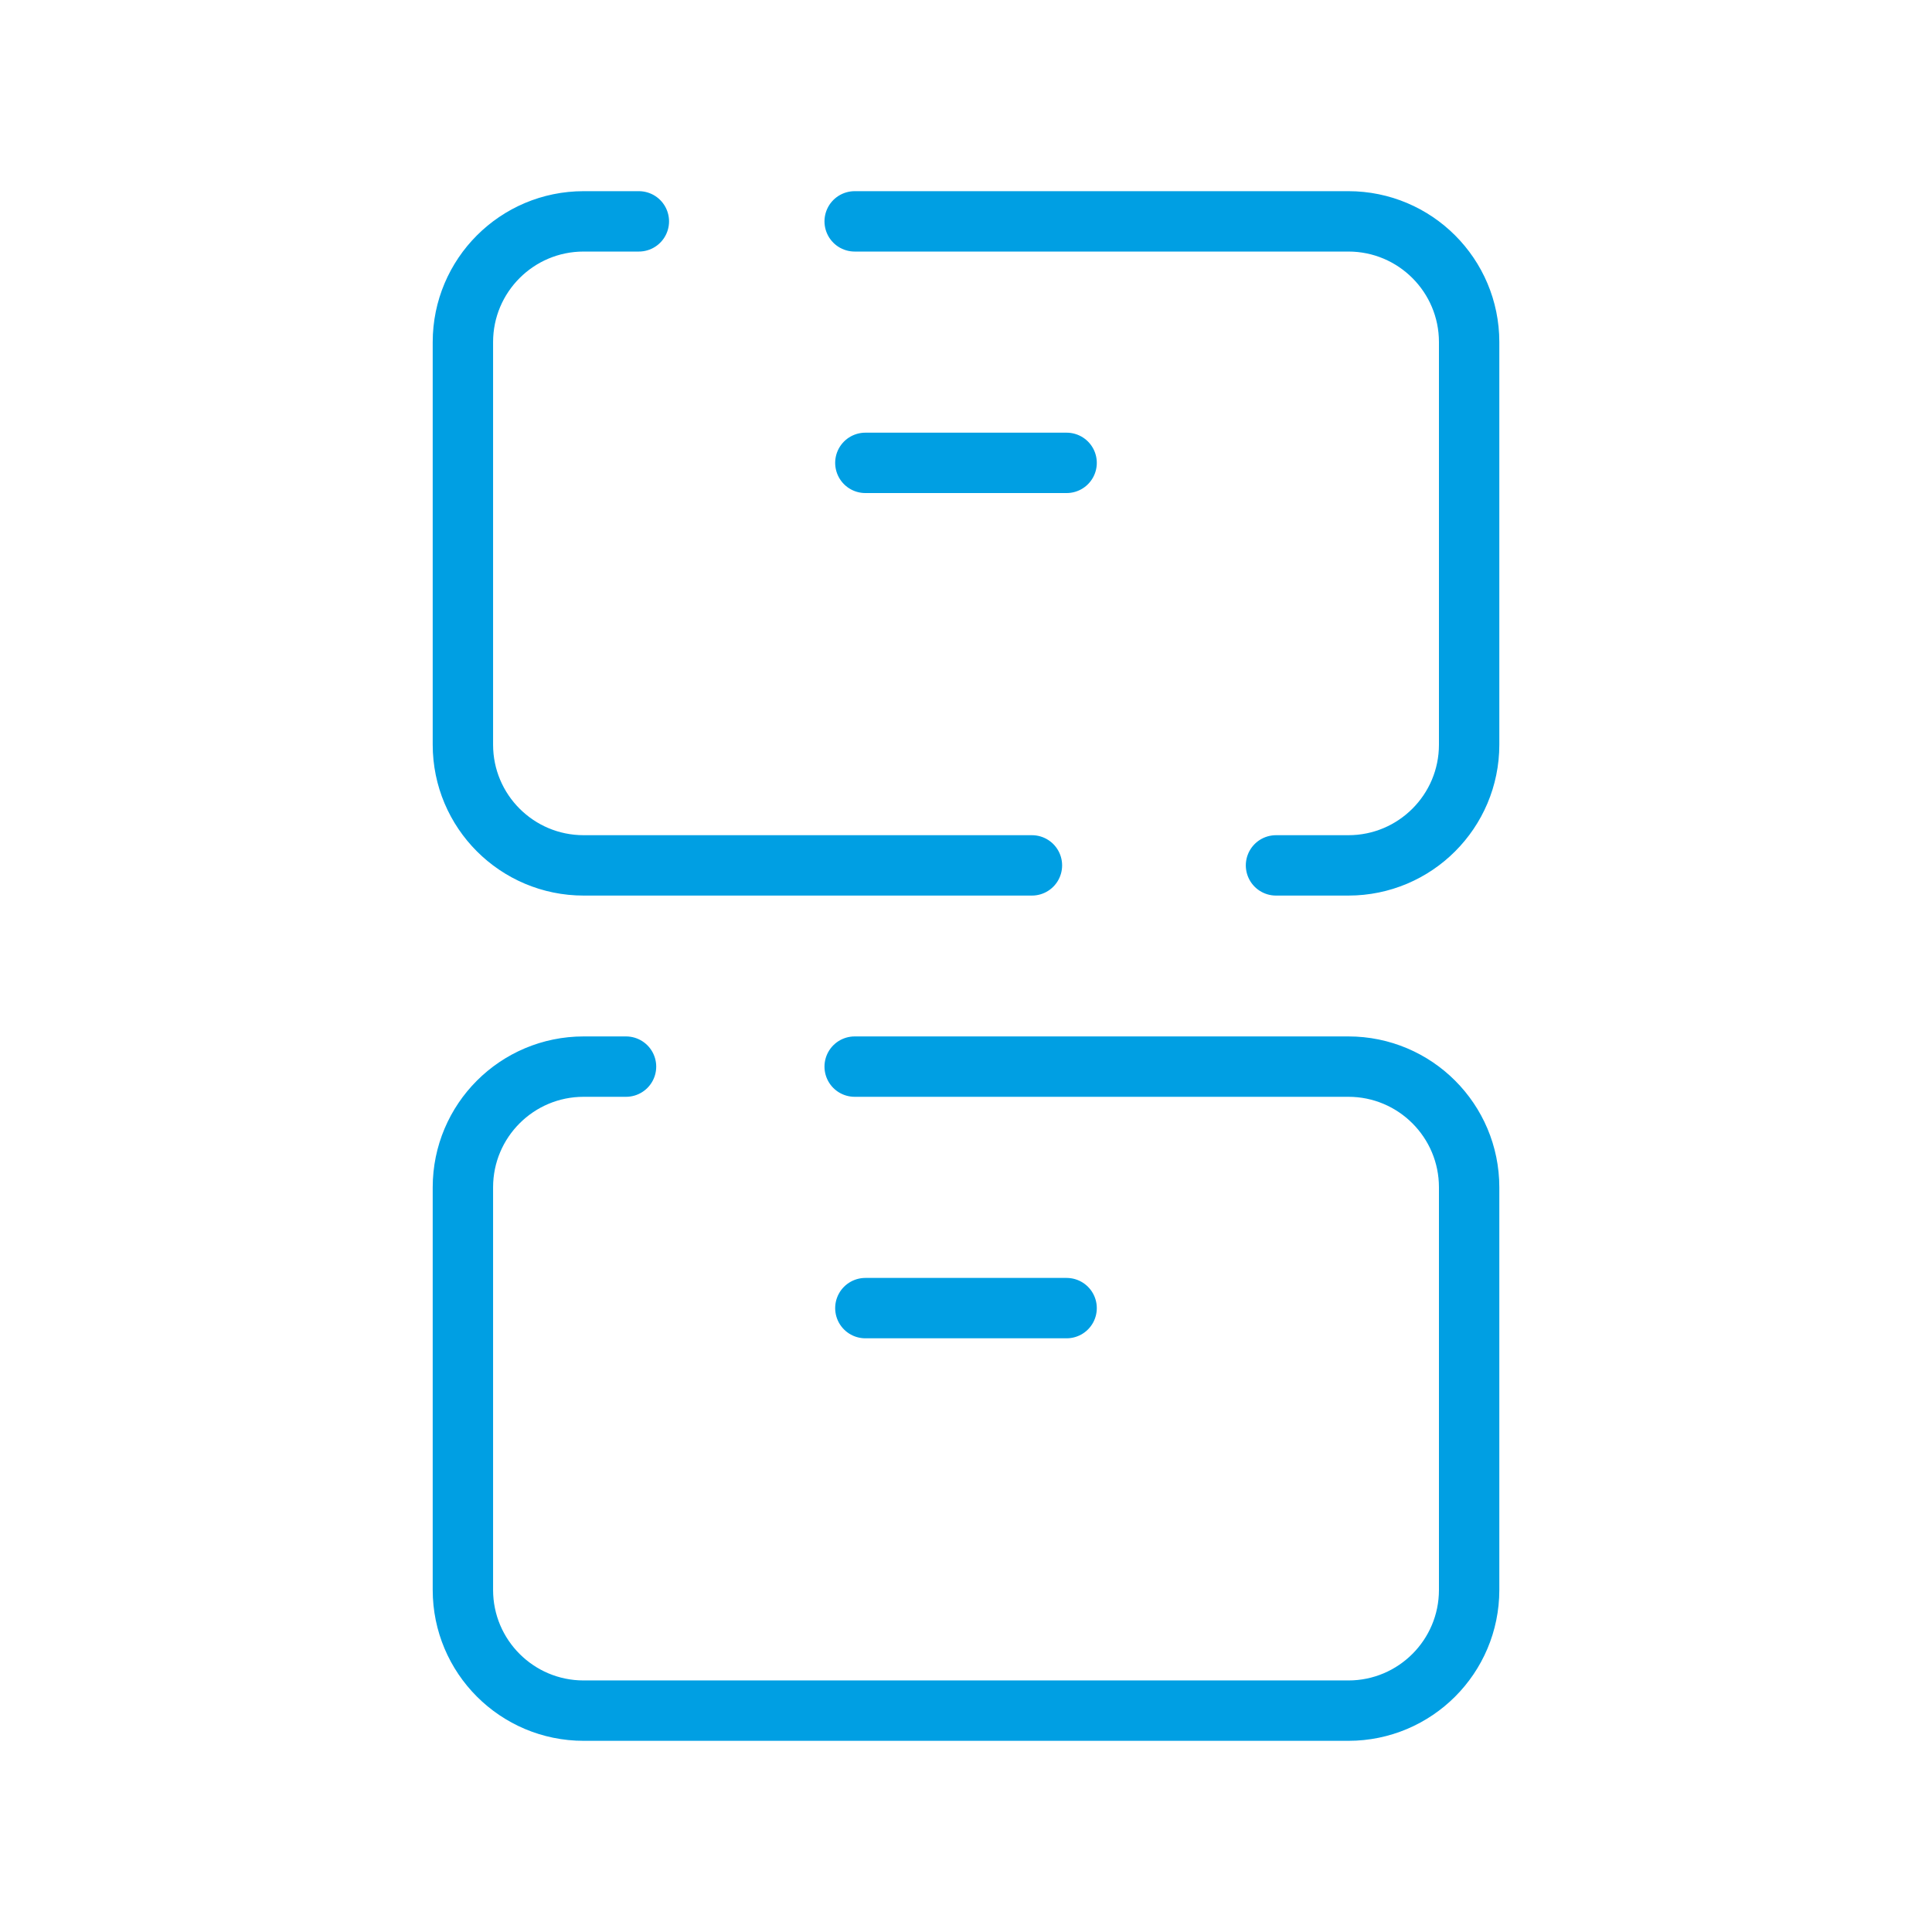
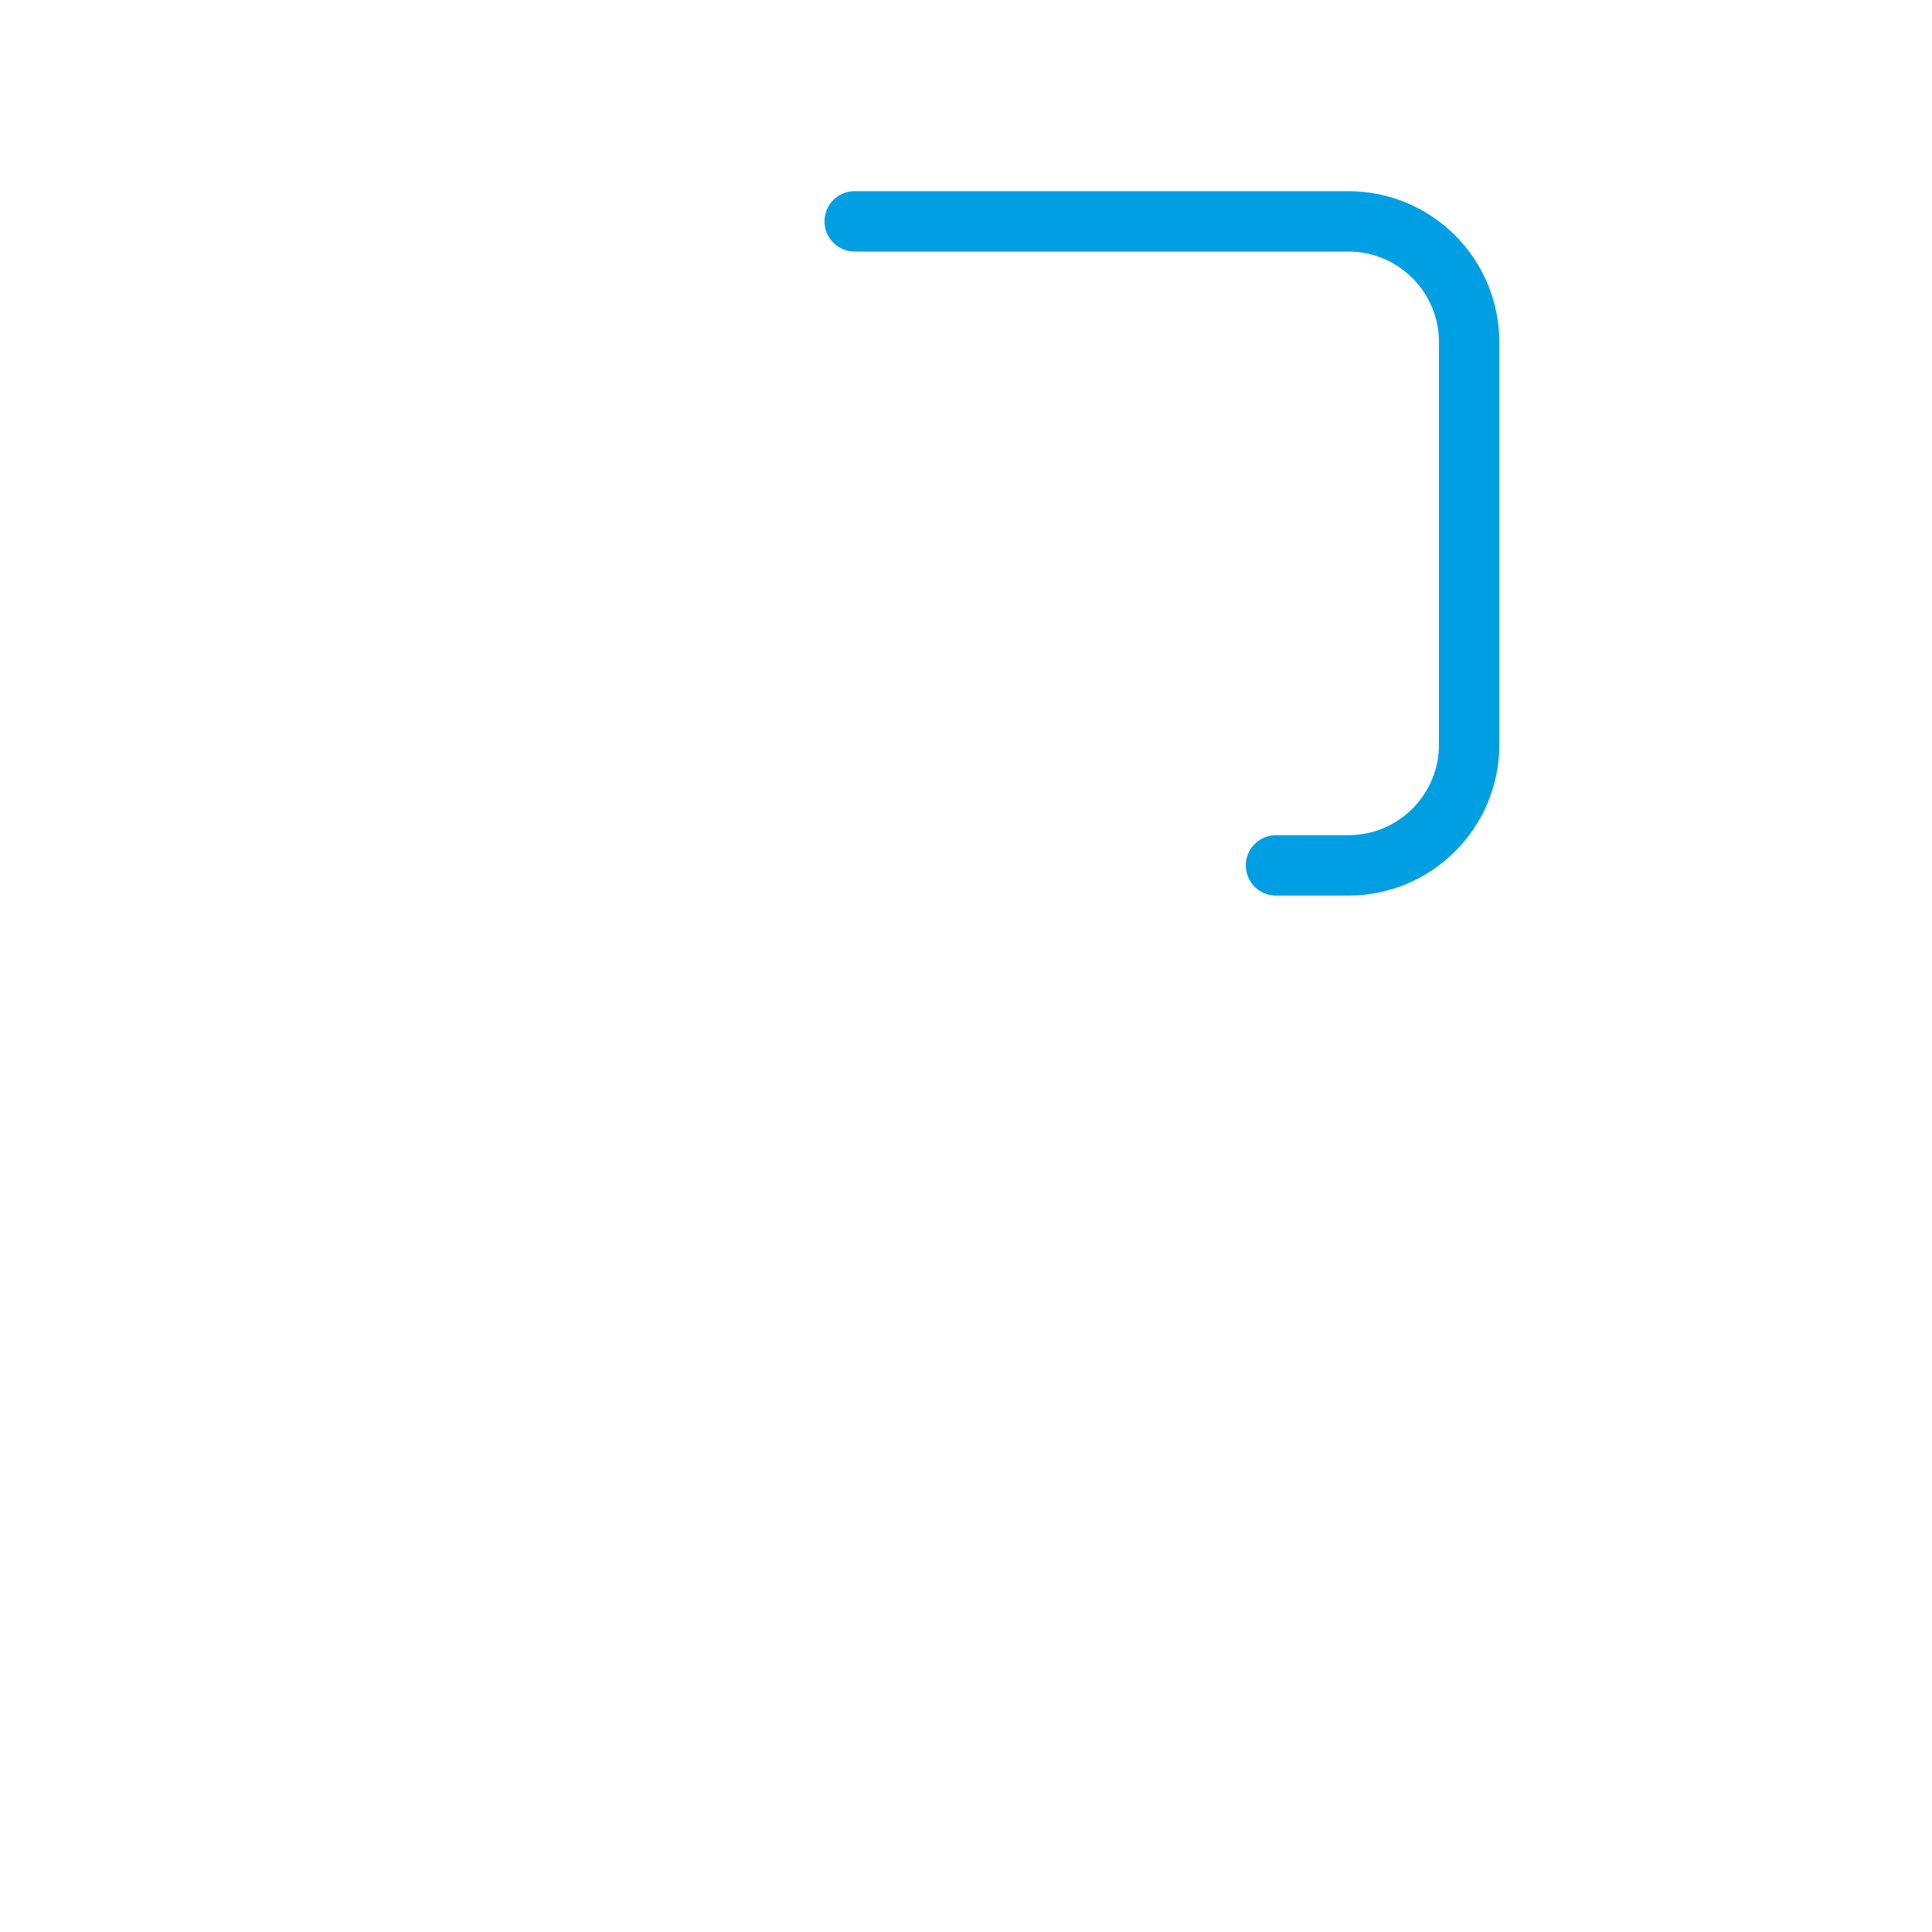
<svg xmlns="http://www.w3.org/2000/svg" width="64" height="64" viewBox="0 0 64 64" fill="none">
-   <path d="M28.312 35.333H44.667C46.876 35.333 48.667 37.124 48.667 39.333V52.667C48.667 54.876 46.876 56.667 44.667 56.667H19.334C17.124 56.667 15.334 54.876 15.334 52.667V39.333C15.334 37.124 17.124 35.333 19.334 35.333H20.738" stroke="#009FE3" stroke-width="2" stroke-miterlimit="10" stroke-linecap="round" stroke-linejoin="round" />
-   <path d="M28.666 43.333H35.333" stroke="#009FE3" stroke-width="2" stroke-miterlimit="10" stroke-linecap="round" stroke-linejoin="round" />
-   <path d="M34.184 28.667H19.334C17.124 28.667 15.334 26.876 15.334 24.667V11.333C15.334 9.124 17.124 7.333 19.334 7.333H21.163" stroke="#009FE3" stroke-width="2" stroke-miterlimit="10" stroke-linecap="round" stroke-linejoin="round" />
  <path d="M28.312 7.333H44.667C46.876 7.333 48.667 9.124 48.667 11.333V24.667C48.667 26.876 46.876 28.667 44.667 28.667H42.269" stroke="#009FE3" stroke-width="2" stroke-miterlimit="10" stroke-linecap="round" stroke-linejoin="round" />
-   <path d="M28.666 15.333H35.333" stroke="#009FE3" stroke-width="2" stroke-miterlimit="10" stroke-linecap="round" stroke-linejoin="round" />
</svg>